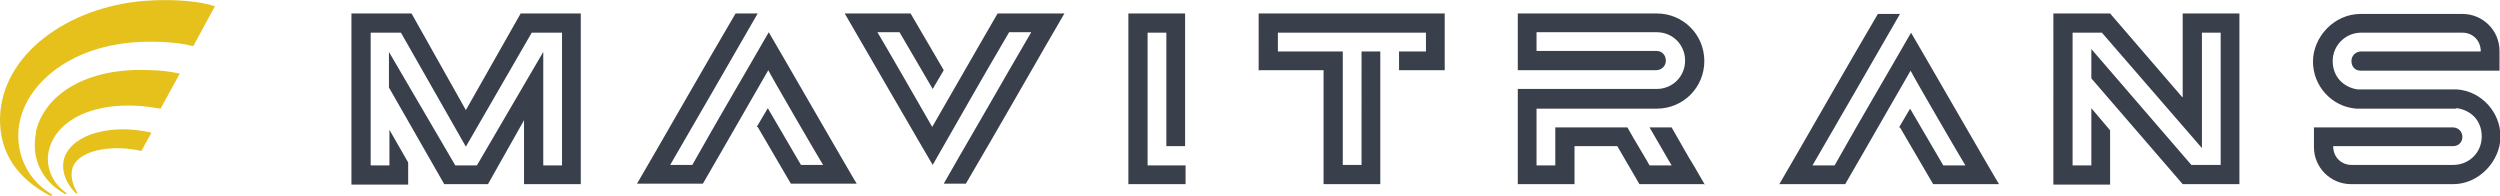
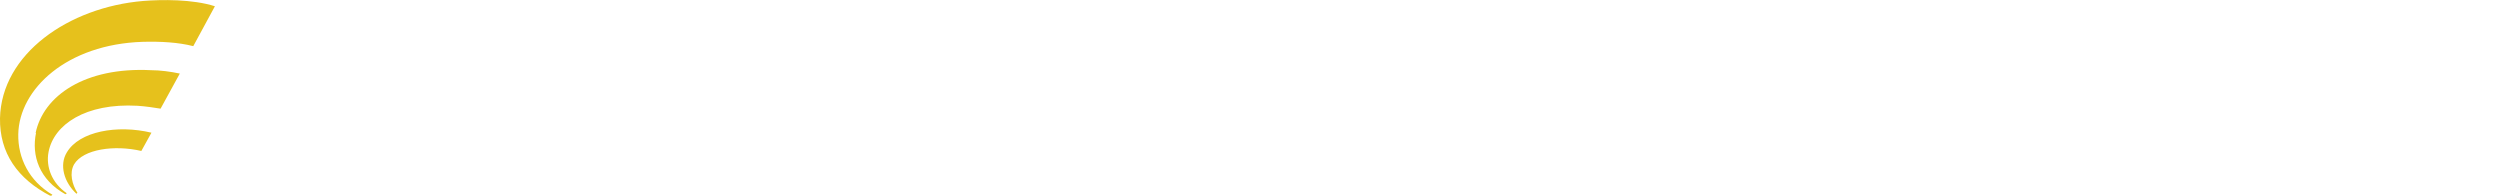
<svg xmlns="http://www.w3.org/2000/svg" viewBox="0 0 520 40.7">
  <defs>
    <style>.d{fill:#393f4b;}.e{fill:#e6c11c;}</style>
  </defs>
  <g id="a" />
  <g id="b">
    <g id="c">
      <g>
        <path class="e" d="M0,24.6C.3,11.2,14.3,1.5,29.8,.2c3.8-.3,10.2-.4,14.9,1.1l-4.5,8.3c-3.1-.8-6.8-1-10.5-.9C13.9,9.2,4,18.5,3.8,27.9c-.1,5,2.3,9.8,7.1,12.6l-.3,.3C3.6,37.2-.1,31.8,0,24.6Zm7.4,3.1c1.6-7.8,10.3-13.8,24-13.1,1.9,0,4.1,.3,6,.7l-4,7.3c-1.2-.2-3.2-.5-4.8-.6-10.8-.6-17.4,3.9-18.5,9.6-.6,3.1,.7,6.5,3.8,8.6l-.3,.2c-5.4-3-7.1-8-6.1-12.8Zm6.5,4c2.6-4.4,10.5-5.8,17.6-4.1l-2.1,3.8c-5.6-1.3-12.1-.4-14,2.8-1,1.8-.4,4.2,.7,5.9l-.2,.2c-2.6-2.4-3.6-6-2-8.6Z" />
-         <path class="d" d="M96.9,22.9L108.3,2.8h12.5V38.3h-11.8v-13.3l-7.5,13.3h-9.1l-11.5-20.1v-7.4l13.8,23.6h4.5l13.8-23.6v23.6h3.9V6.8h-6.3l-13.7,23.7-13.5-23.7h-6.3v27.6h3.9v-7.4l3.9,6.8v4.6h-11.8V2.8h12.5l11.3,20.1Zm60.5,3.5l2.3-3.9,6.9,11.8h4.6c-1-1.6-10.6-18.1-11.4-19.7l-9.9,17.2-3.7,6.4h-13.7c.8-1.3,5.9-10.2,10.8-18.7,2.9-5,6.1-10.6,9.7-16.7h4.6l-9.4,16.3-8.8,15.2h4.6c6.2-11,10.1-17.5,15.9-27.6,.4,.6,18.2,31.5,18.3,31.5h-13.7l-6.9-11.8ZM207.7,2.8h13.7c-.8,1.3-5.9,10.2-10.8,18.7-2.9,5-6.1,10.6-9.7,16.7h-4.6c.4-.7,4.9-8.6,9.4-16.3,2.6-4.5,5.5-9.6,8.8-15.2h-4.6c-6.4,10.9-10.1,17.5-15.9,27.6-.4-.6-18.3-31.5-18.3-31.5h13.7l6.9,11.8-2.3,3.9-6.9-11.8h-4.6c1,1.6,10.5,18.1,11.4,19.7l9.9-17.2,3.7-6.4Zm38.8,35.5h-11.8V2.8h11.8V30.4h-3.9V6.8h-3.9v27.6h7.9v3.9h0Zm15.3-23.6V2.8h38.7V14.6h-9.5v-3.9h5.6v-3.9h-30.8v3.9h13.5v23.6h3.9V10.7h3.9v27.6h-11.8V14.6h-13.4Zm92.9,23.6h-13.7l-4.6-7.9h-8.9v7.9h-11.8V18.5h28.9c3.3,0,5.9-2.6,5.9-5.9s-2.6-5.9-5.9-5.9h-25v3.9h25c1.1,0,1.9,.9,1.9,2s-.8,1.9-1.9,2h-28.9V2.8h28.9c5.5,0,9.9,4.4,9.9,9.9s-4.4,9.9-9.9,9.9h-25v11.8h3.9v-7.9h15c1.6,2.9,4.4,7.4,4.6,7.9h4.6c-.4-.6-2.7-4.7-4.6-7.9h4.6c1.7,2.9,3.3,5.9,4.7,8.1l2.2,3.8Zm40.3-11.8l2.3-3.9,6.9,11.8h4.6c-1-1.6-10.6-18.1-11.4-19.7l-9.9,17.2-3.7,6.4h-13.7c.8-1.3,5.9-10.2,10.8-18.7,2.9-5,6.1-10.6,9.7-16.7h4.6l-9.4,16.3-8.8,15.2h4.6c6.2-11,10.1-17.5,15.9-27.6,.4,.6,18.2,31.5,18.3,31.5h-13.7l-6.9-11.8Zm59-6.3V2.8h11.8V38.3h-11.8l-19-22v-6.1l20.8,24.1h6.1V6.8h-3.9V30.8l-20.8-24h-6.1v27.6h3.9v-11.9l3.9,4.6v11.3h-11.8V2.8h11.8l15,17.4Zm56.8,2.4c-20.1,0-20.4,0-20.6,0h-.1c-5.1-.4-9-4.7-9-9.8s4.4-9.9,9.9-9.9h21.2c4.2,0,7.7,3.4,7.7,7.7v4.1h-28.9c-1.2,0-1.9-.9-1.9-2s.8-1.9,1.9-2h25c0-2.3-1.7-3.9-3.8-3.9h-21.1c-3.2,0-5.9,2.6-5.9,5.9s2.3,5.5,5.2,5.9c20.2,0,20.4,0,20.7,0,5.1,.4,9,4.8,9,9.8s-4.4,9.9-9.8,9.9h-21.3c-4.2,0-7.7-3.4-7.7-7.7v-4.1h29c2.5,.2,2.5,3.8,0,3.9h-25c0,2.3,1.7,3.9,3.8,3.9h21.2c3.2,0,5.9-2.5,5.9-5.9s-2.3-5.5-5.2-5.9Z" />
      </g>
    </g>
  </g>
</svg>